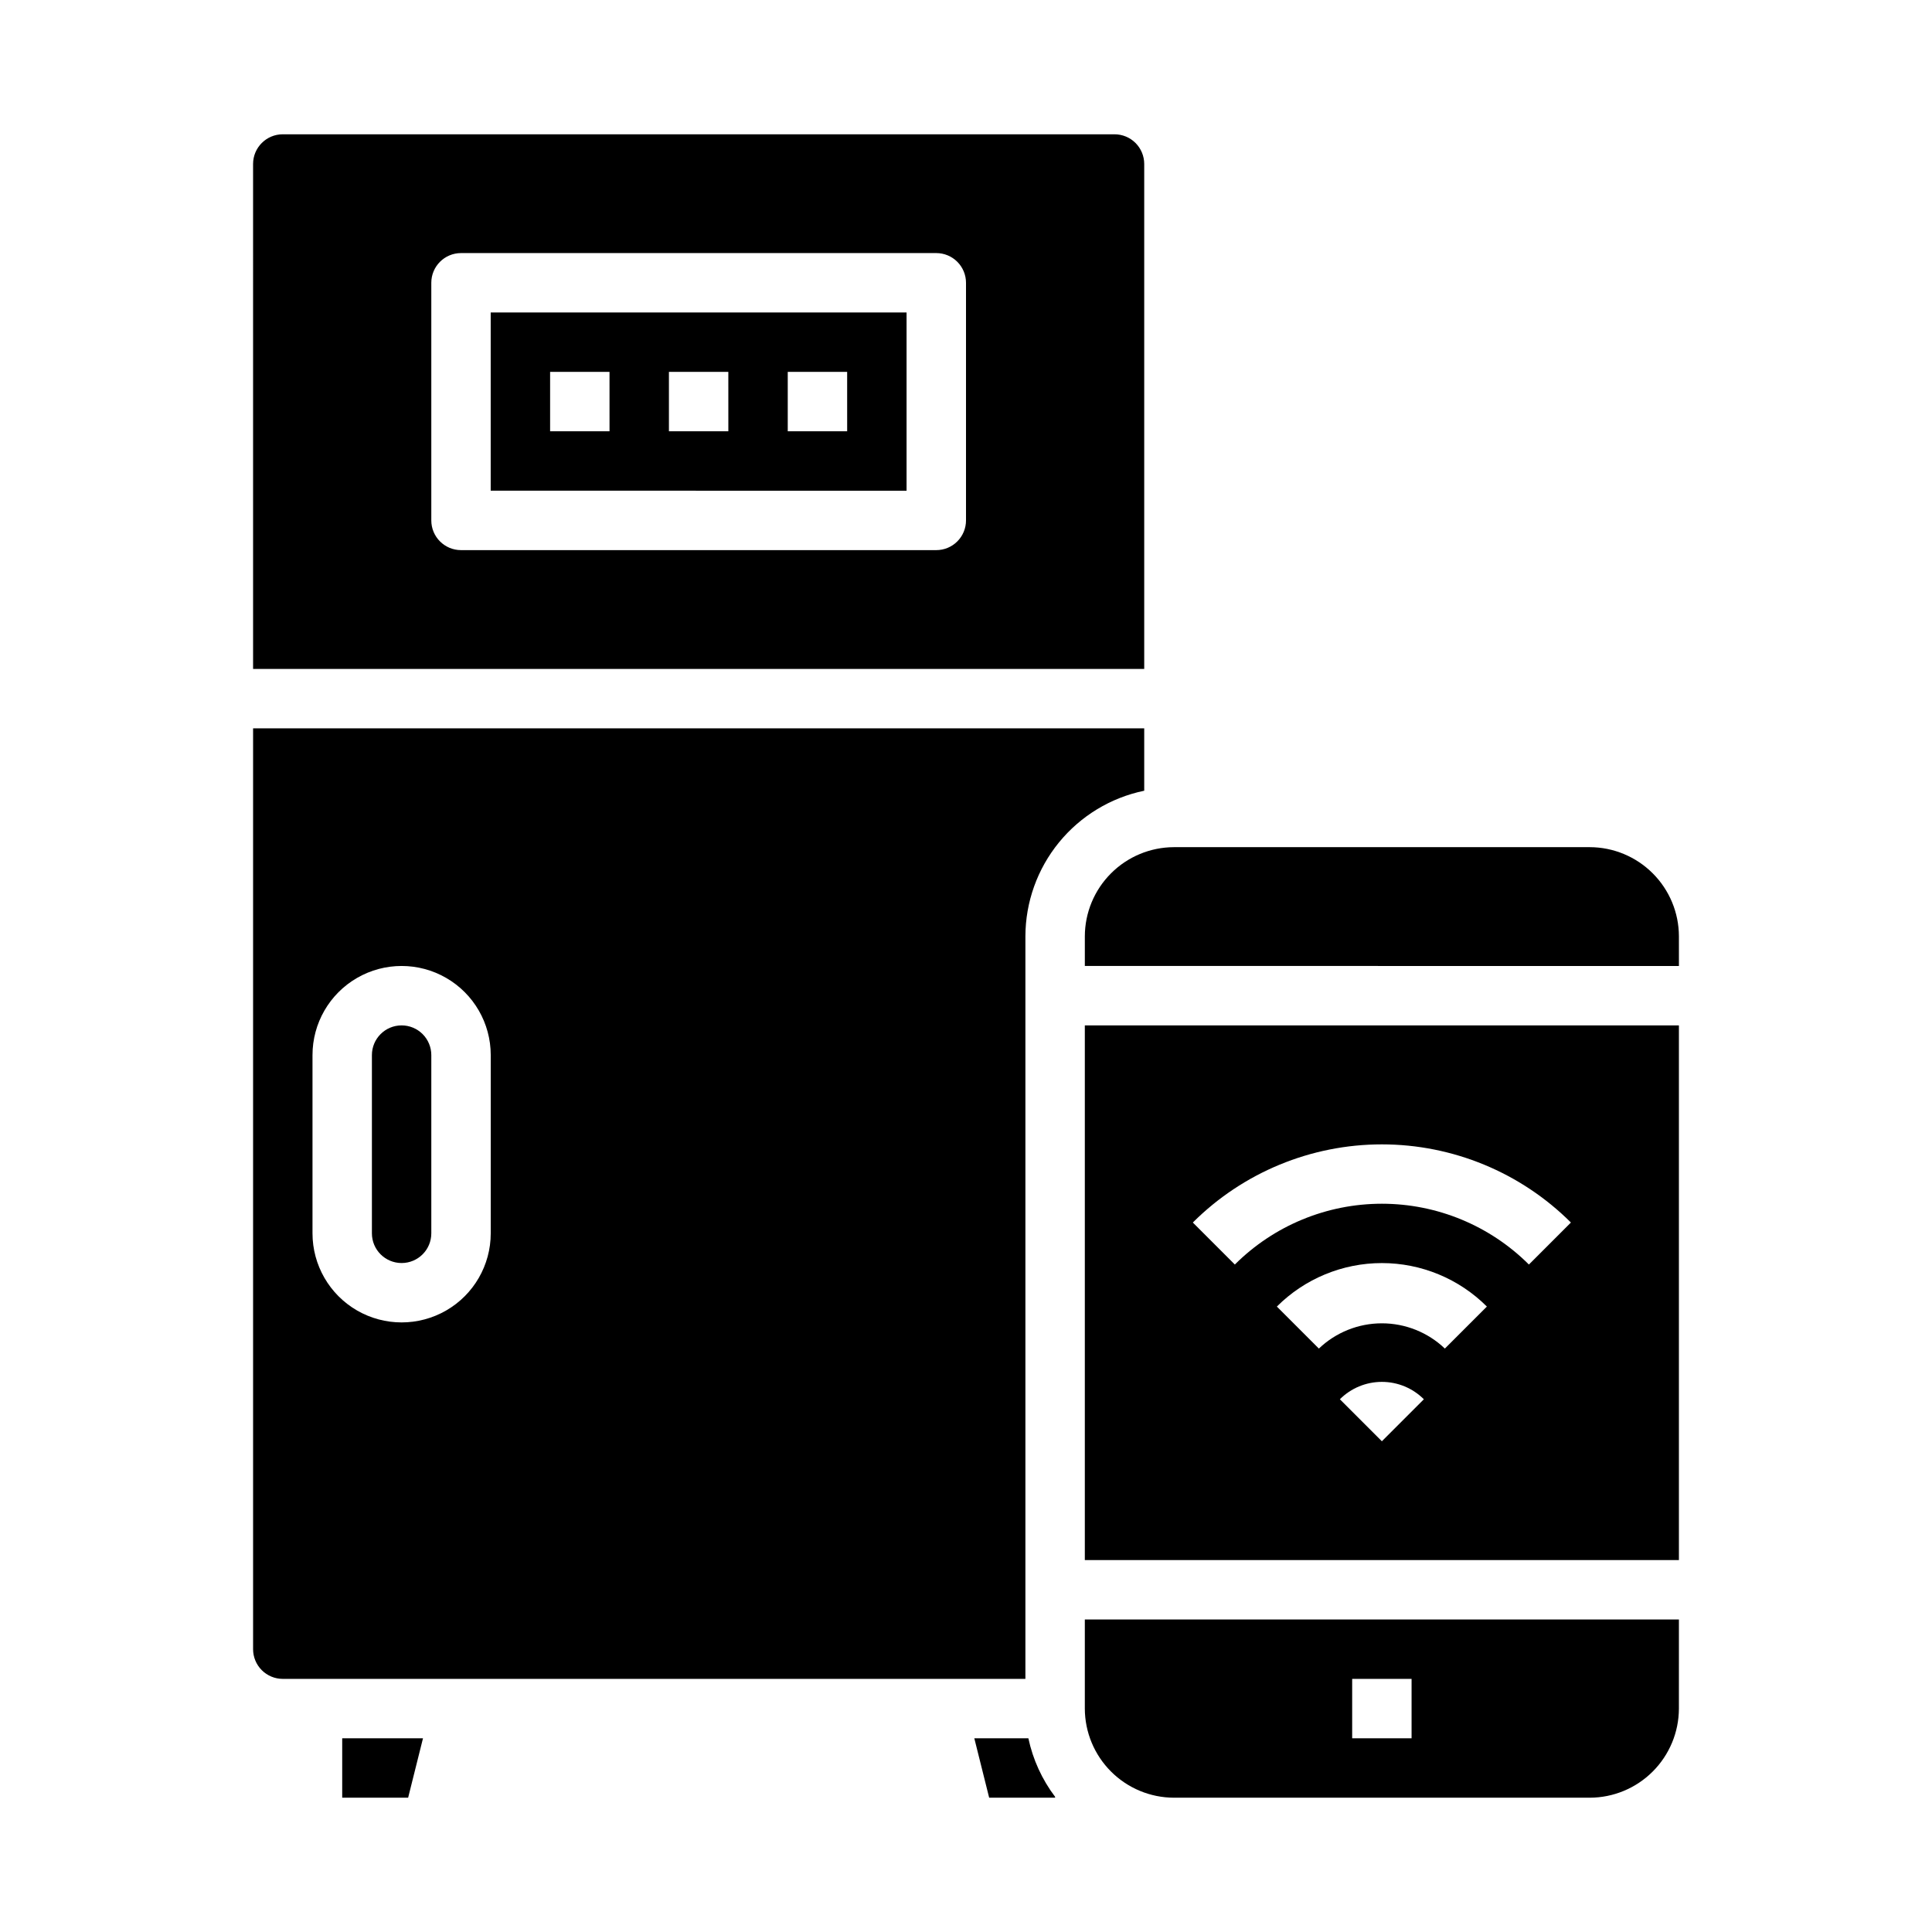
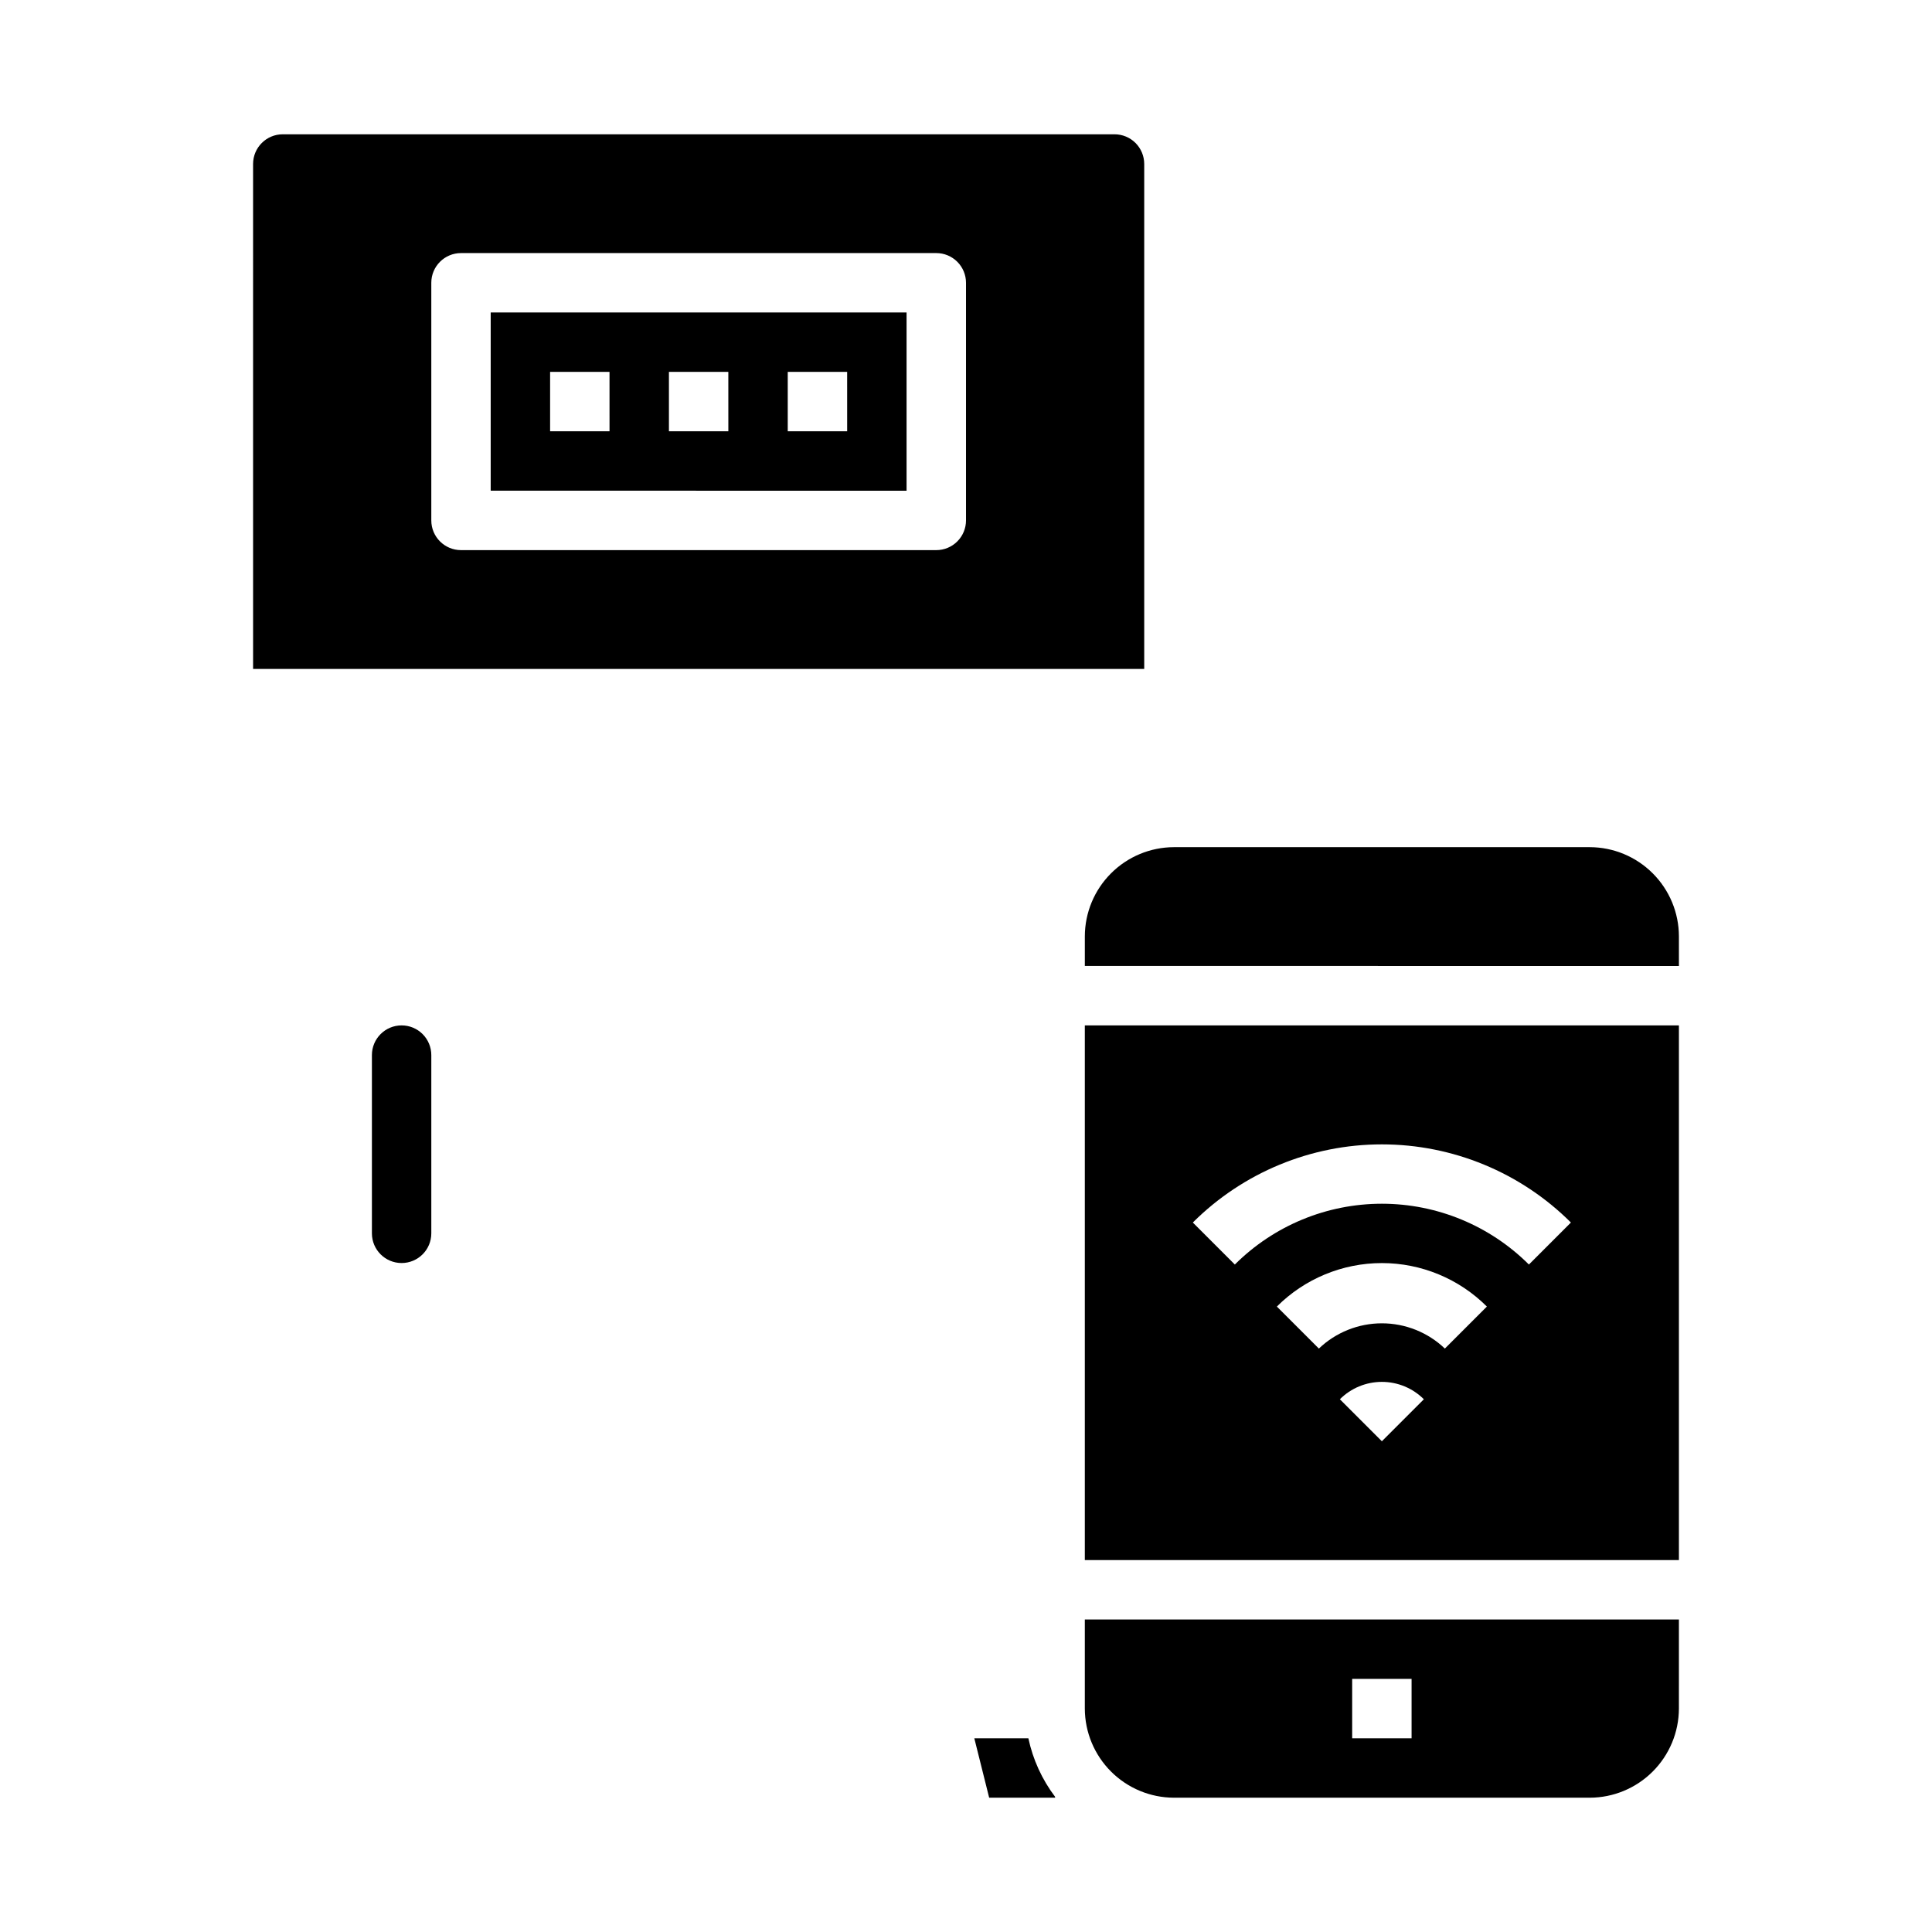
<svg xmlns="http://www.w3.org/2000/svg" fill="#000000" width="800px" height="800px" version="1.1" viewBox="144 144 512 512">
  <g>
-     <path d="m447.23 353.55v-16.531h-236.16v244.03c0 2.09 0.828 4.09 2.305 5.566 1.477 1.477 3.481 2.305 5.566 2.305h196.8v-196.8c0.023-9.066 3.164-17.848 8.898-24.871 5.734-7.023 13.711-11.863 22.59-13.699zm-173.18 117.29c0 8.438-4.5 16.234-11.809 20.453-7.309 4.215-16.309 4.215-23.617 0-7.305-4.219-11.809-12.016-11.809-20.453v-47.234c0-8.438 4.504-16.23 11.809-20.449 7.309-4.219 16.309-4.219 23.617 0 7.309 4.219 11.809 12.012 11.809 20.449z" />
    <path d="m406.14 620.41h17.473v-0.234c-3.465-4.59-5.887-9.883-7.082-15.508h-14.328z" />
    <path d="m384.25 226.81h-110.21v47.23l110.21 0.004zm-78.719 31.488h-15.746v-15.742h15.742zm31.488 0h-15.746v-15.742h15.742zm31.488 0h-15.746v-15.742h15.742z" />
-     <path d="m252.16 620.41 3.938-15.742h-21.41v15.742z" />
    <path d="m588.93 573.18h-157.44v23.617c0.016 6.258 2.512 12.25 6.938 16.676 4.422 4.426 10.418 6.922 16.676 6.938h110.21c6.258-0.016 12.254-2.512 16.676-6.938 4.426-4.426 6.922-10.418 6.938-16.676zm-70.848 31.488h-15.742v-15.746h15.742z" />
    <path d="m250.43 415.74c-4.348 0-7.871 3.523-7.871 7.871v47.234c0 4.348 3.523 7.871 7.871 7.871 4.348 0 7.871-3.523 7.871-7.871v-47.234c0-2.086-0.828-4.09-2.305-5.566-1.477-1.477-3.477-2.305-5.566-2.305z" />
    <path d="m588.93 415.74h-157.44v141.7h157.44zm-78.719 110.21-11.133-11.133v0.004c2.953-2.953 6.957-4.609 11.133-4.609s8.18 1.656 11.129 4.609zm16.695-24.57v0.004c-4.496-4.293-10.477-6.691-16.695-6.691s-12.199 2.398-16.695 6.691l-11.133-11.133c7.383-7.379 17.391-11.523 27.828-11.523s20.445 4.144 27.828 11.523zm22.27-22.266c-10.344-10.32-24.355-16.113-38.965-16.113s-28.625 5.793-38.965 16.113l-11.133-11.133c13.297-13.262 31.316-20.711 50.098-20.711s36.797 7.449 50.098 20.711z" />
    <path d="m588.93 392.12c-0.016-6.258-2.512-12.254-6.938-16.676-4.422-4.426-10.418-6.922-16.676-6.938h-110.21c-6.258 0.016-12.254 2.512-16.676 6.938-4.426 4.422-6.922 10.418-6.938 16.676v7.871l157.44 0.004z" />
    <path d="m211.07 321.28h236.16v-133.82c0-2.086-0.828-4.09-2.305-5.566-1.477-1.477-3.481-2.305-5.566-2.305h-220.42c-4.348 0-7.871 3.523-7.871 7.871zm47.23-102.34c0-4.348 3.527-7.871 7.875-7.871h125.95c2.09 0 4.09 0.828 5.566 2.305 1.477 1.477 2.309 3.481 2.309 5.566v62.977c0 2.09-0.832 4.09-2.309 5.566-1.477 1.477-3.477 2.305-5.566 2.305h-125.95c-4.348 0-7.875-3.523-7.875-7.871z" />
  </g>
</svg>